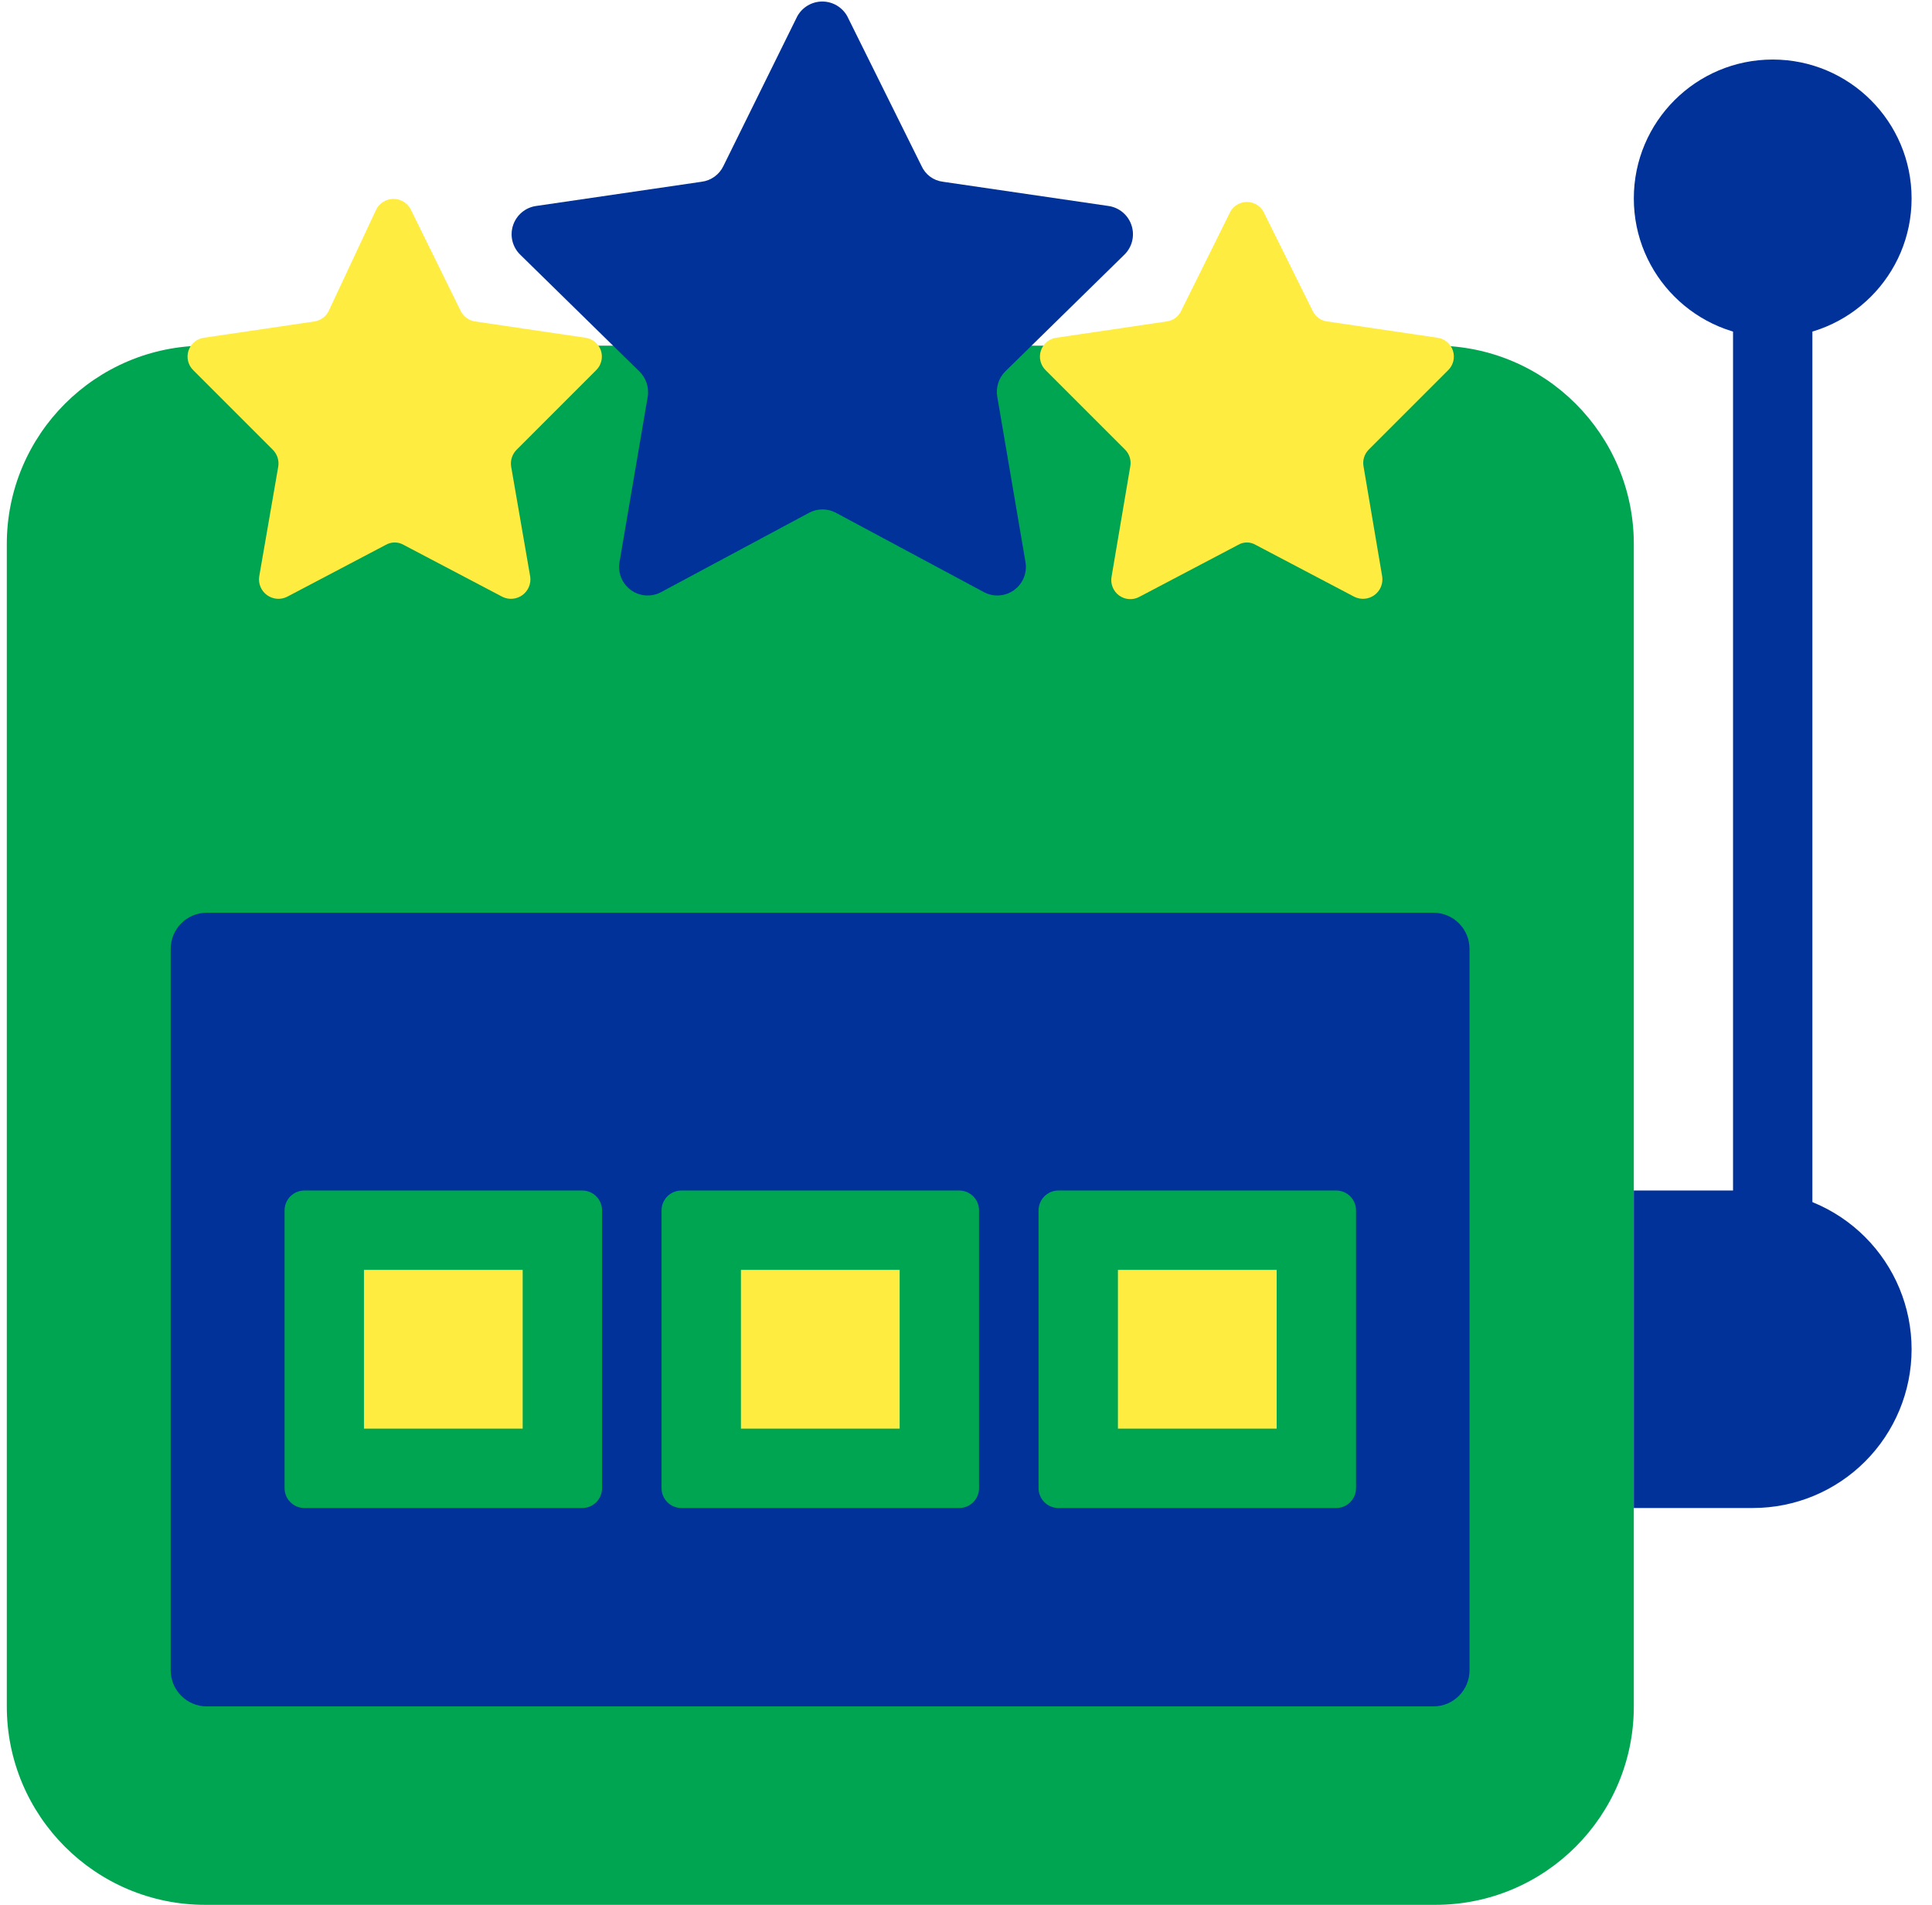
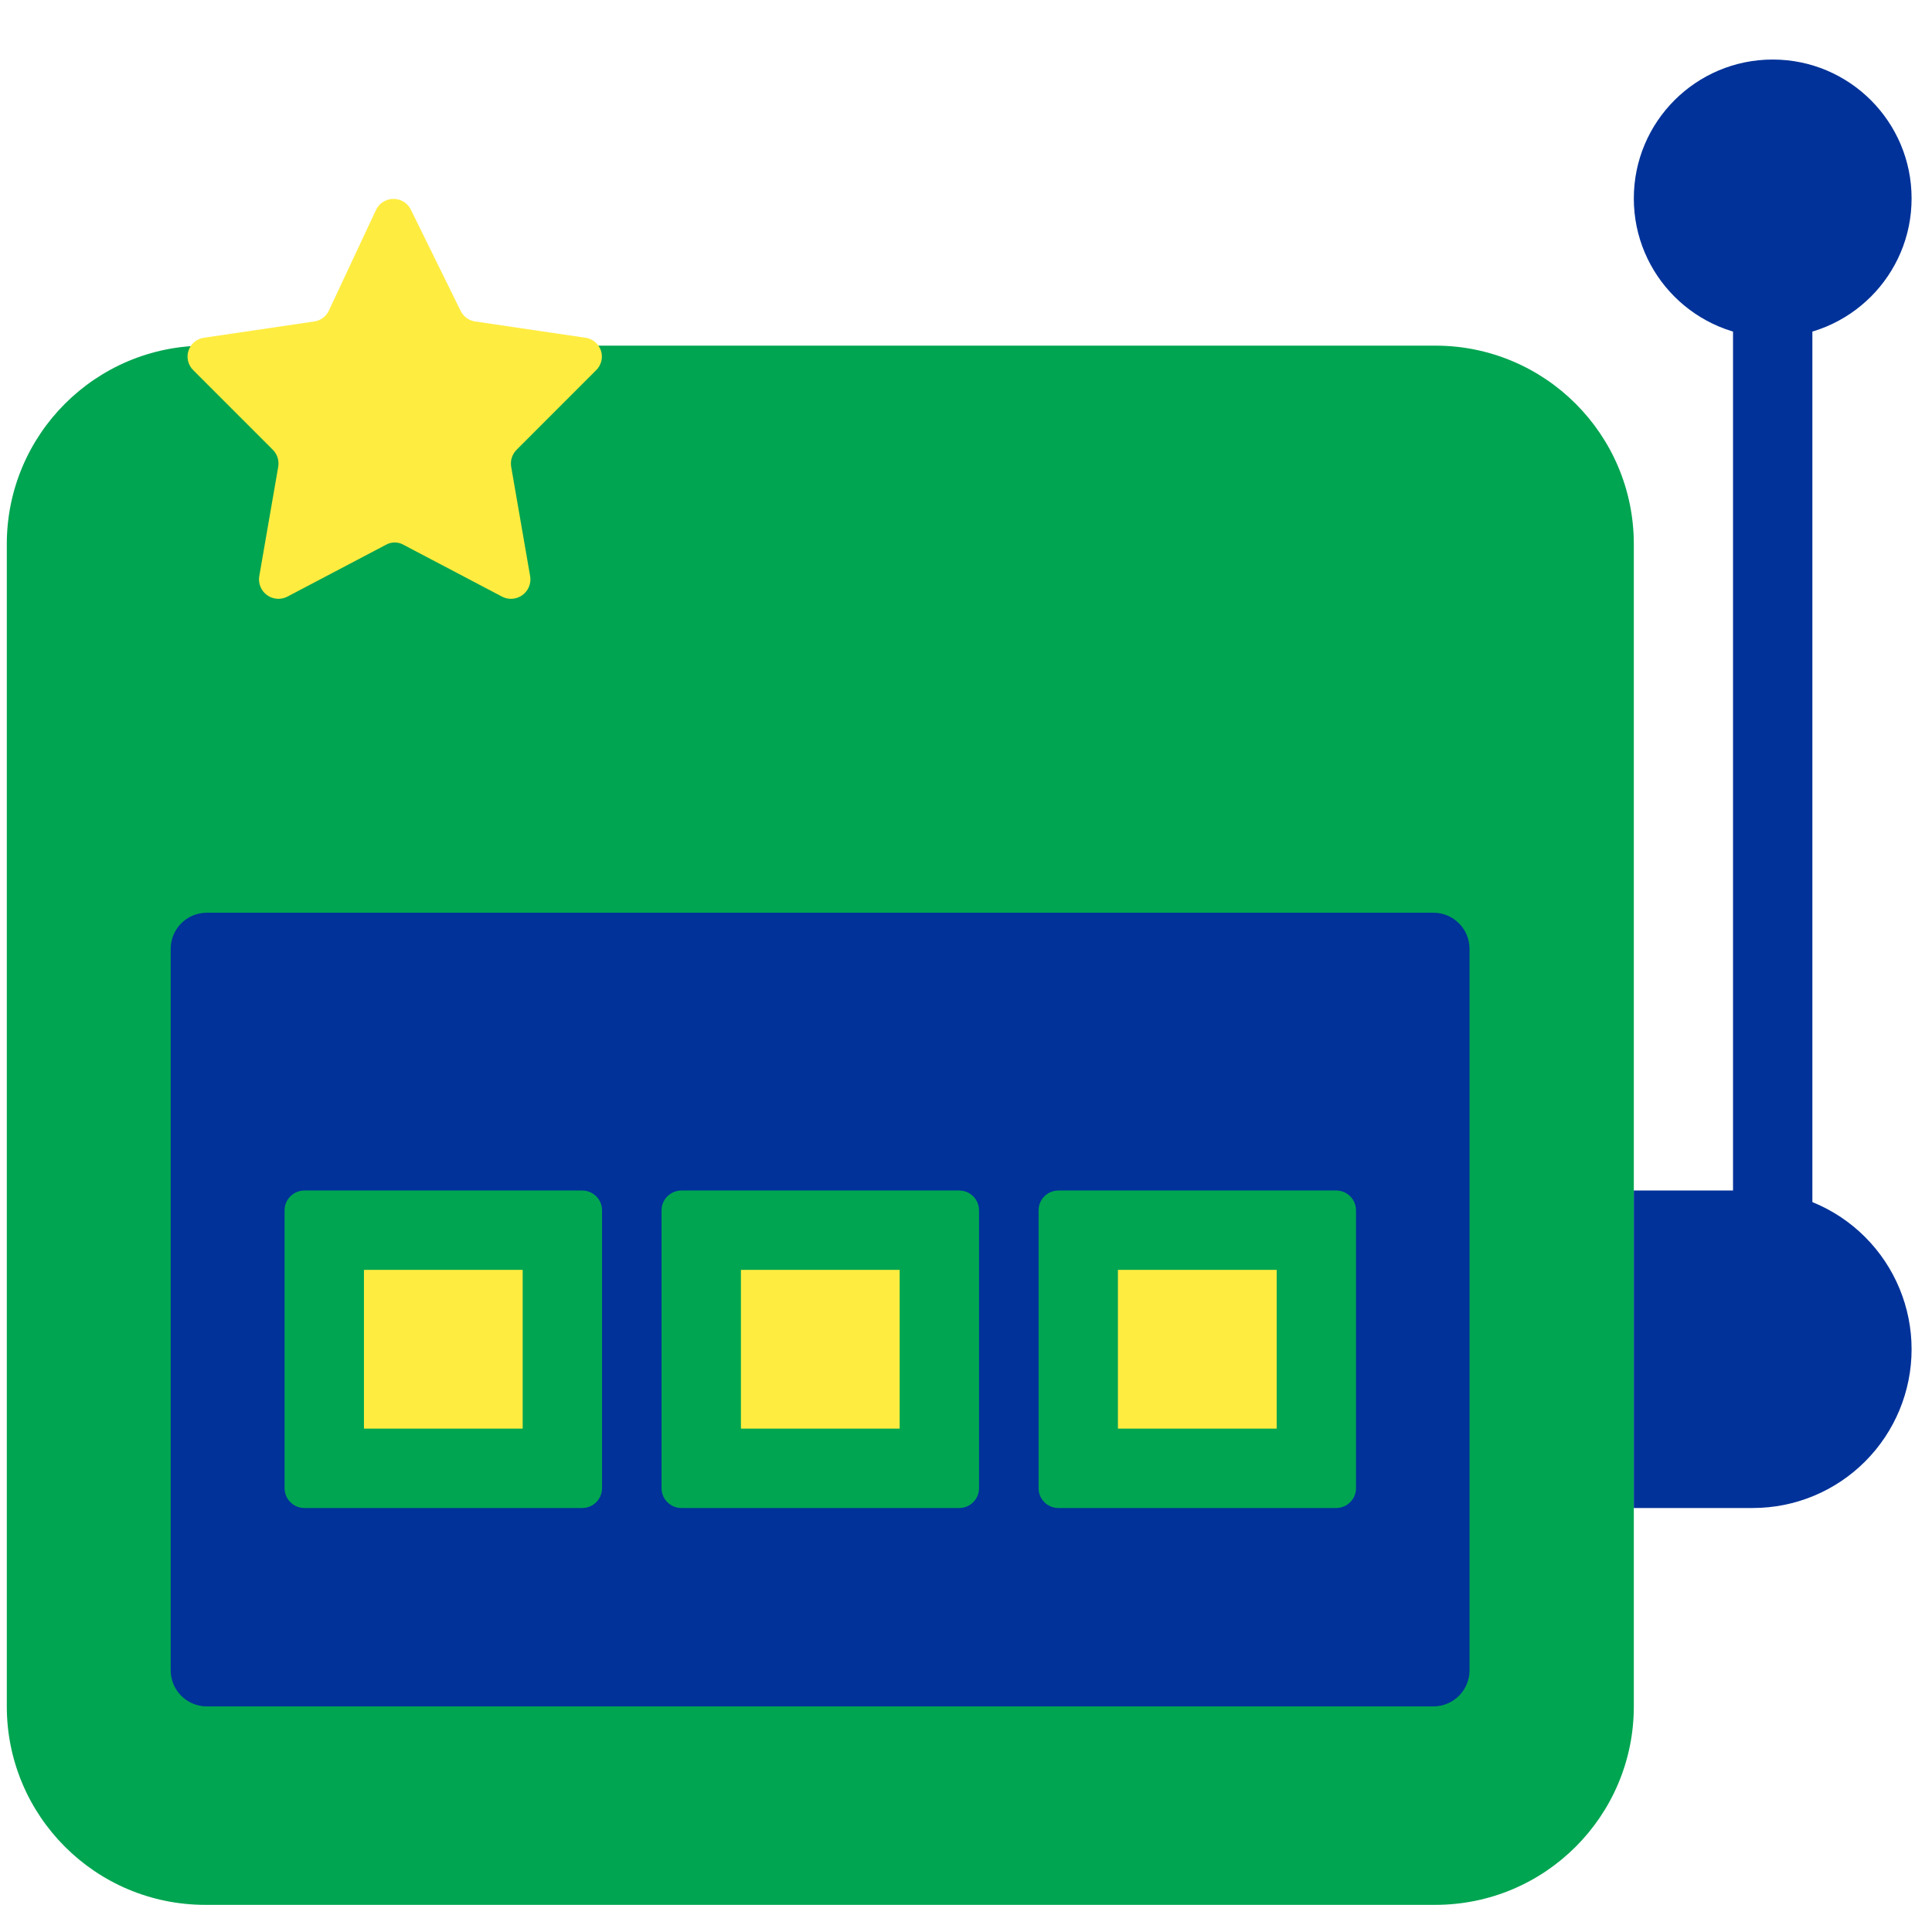
<svg xmlns="http://www.w3.org/2000/svg" width="71" height="70" viewBox="0 0 71 70" fill="none">
  <g clip-path="url(#clip0)">
    <path d="M52.75 12.702H7.542C3.515 12.702 0.25 15.967 0.25 19.994V62.708C0.25 66.736 3.515 70 7.542 70H52.75C56.777 70 60.042 66.736 60.042 62.708V19.994C60.042 15.967 56.777 12.702 52.75 12.702Z" fill="#00A551" />
-     <path d="M31.137 0.598L33.864 6.096C33.934 6.253 34.043 6.389 34.181 6.492C34.319 6.594 34.481 6.658 34.652 6.679L40.733 7.569C40.928 7.596 41.111 7.678 41.261 7.804C41.412 7.931 41.524 8.097 41.584 8.284C41.645 8.47 41.652 8.671 41.605 8.861C41.558 9.052 41.458 9.226 41.317 9.362L36.942 13.65C36.822 13.771 36.733 13.919 36.682 14.081C36.632 14.243 36.62 14.416 36.65 14.583L37.685 20.65C37.72 20.844 37.699 21.044 37.625 21.227C37.551 21.41 37.427 21.568 37.267 21.684C37.107 21.8 36.918 21.868 36.721 21.881C36.524 21.894 36.328 21.852 36.154 21.758L30.715 18.842C30.564 18.762 30.396 18.721 30.226 18.721C30.056 18.721 29.888 18.762 29.737 18.842L24.298 21.758C24.124 21.852 23.927 21.894 23.731 21.881C23.534 21.868 23.345 21.8 23.185 21.684C23.025 21.568 22.901 21.41 22.827 21.227C22.753 21.044 22.732 20.844 22.767 20.65L23.802 14.583C23.83 14.415 23.816 14.242 23.763 14.079C23.71 13.917 23.618 13.77 23.496 13.65L19.121 9.362C18.98 9.226 18.88 9.052 18.832 8.861C18.785 8.671 18.792 8.47 18.853 8.284C18.914 8.097 19.026 7.931 19.176 7.804C19.327 7.678 19.509 7.596 19.704 7.569L25.785 6.679C25.957 6.657 26.121 6.592 26.261 6.49C26.401 6.388 26.513 6.252 26.587 6.096L29.3 0.598C29.391 0.434 29.524 0.297 29.685 0.202C29.847 0.106 30.031 0.056 30.219 0.056C30.406 0.056 30.59 0.106 30.752 0.202C30.913 0.297 31.047 0.434 31.137 0.598V0.598Z" fill="#003299" />
    <path d="M15.125 7.758L16.933 11.433C16.984 11.534 17.058 11.621 17.149 11.687C17.241 11.753 17.347 11.796 17.458 11.813L21.512 12.411C21.643 12.428 21.765 12.482 21.866 12.566C21.967 12.65 22.042 12.761 22.084 12.885C22.125 13.01 22.13 13.144 22.098 13.271C22.067 13.399 22 13.515 21.906 13.606L18.99 16.523C18.908 16.604 18.846 16.703 18.811 16.812C18.775 16.921 18.767 17.037 18.785 17.15L19.485 21.19C19.504 21.318 19.487 21.449 19.436 21.569C19.386 21.689 19.304 21.792 19.199 21.869C19.094 21.945 18.97 21.992 18.841 22.003C18.711 22.015 18.581 21.99 18.465 21.933L14.833 20.023C14.734 19.965 14.62 19.935 14.505 19.935C14.39 19.935 14.277 19.965 14.177 20.023L10.546 21.933C10.429 21.99 10.299 22.015 10.17 22.003C10.04 21.992 9.916 21.945 9.812 21.869C9.707 21.792 9.624 21.689 9.574 21.569C9.523 21.449 9.507 21.318 9.525 21.19L10.225 17.15C10.244 17.037 10.235 16.921 10.2 16.812C10.164 16.703 10.103 16.604 10.021 16.523L7.104 13.606C7.01 13.515 6.943 13.399 6.912 13.271C6.881 13.144 6.886 13.01 6.927 12.885C6.968 12.761 7.043 12.65 7.144 12.566C7.245 12.482 7.368 12.428 7.498 12.411L11.552 11.813C11.664 11.796 11.77 11.753 11.861 11.687C11.953 11.621 12.027 11.534 12.077 11.433L13.798 7.758C13.851 7.626 13.943 7.512 14.061 7.432C14.179 7.352 14.319 7.309 14.461 7.309C14.604 7.309 14.744 7.352 14.862 7.432C14.98 7.512 15.072 7.626 15.125 7.758Z" fill="#FFEC40" />
-     <path d="M46.421 7.758L48.244 11.433C48.293 11.535 48.367 11.623 48.459 11.689C48.55 11.755 48.657 11.797 48.769 11.812L52.823 12.411C52.953 12.428 53.076 12.482 53.177 12.566C53.278 12.65 53.353 12.761 53.394 12.885C53.435 13.01 53.44 13.144 53.409 13.271C53.377 13.399 53.311 13.515 53.217 13.606L50.3 16.523C50.22 16.604 50.16 16.704 50.127 16.813C50.094 16.922 50.089 17.038 50.111 17.15L50.796 21.19C50.814 21.318 50.797 21.449 50.747 21.569C50.697 21.689 50.614 21.792 50.509 21.869C50.404 21.945 50.281 21.992 50.151 22.003C50.022 22.014 49.892 21.99 49.775 21.933L46.144 20.023C46.047 19.965 45.936 19.935 45.823 19.935C45.71 19.935 45.599 19.965 45.502 20.023L41.871 21.933C41.755 21.996 41.623 22.025 41.491 22.016C41.359 22.007 41.233 21.961 41.126 21.883C41.019 21.805 40.937 21.699 40.888 21.576C40.839 21.453 40.826 21.32 40.85 21.19L41.535 17.15C41.557 17.038 41.552 16.922 41.519 16.813C41.486 16.704 41.426 16.604 41.346 16.523L38.429 13.606C38.335 13.515 38.269 13.399 38.237 13.271C38.206 13.144 38.211 13.01 38.252 12.885C38.293 12.761 38.368 12.65 38.469 12.566C38.57 12.482 38.693 12.428 38.823 12.411L42.877 11.812C42.989 11.797 43.096 11.755 43.187 11.689C43.279 11.623 43.353 11.535 43.402 11.433L45.225 7.758C45.288 7.656 45.375 7.571 45.48 7.512C45.585 7.453 45.703 7.422 45.823 7.422C45.943 7.422 46.061 7.453 46.166 7.512C46.271 7.571 46.358 7.656 46.421 7.758V7.758Z" fill="#FFEC40" />
    <path d="M65.146 12.396C67.965 12.396 70.25 10.111 70.25 7.292C70.25 4.473 67.965 2.188 65.146 2.188C62.327 2.188 60.042 4.473 60.042 7.292C60.042 10.111 62.327 12.396 65.146 12.396Z" fill="#003299" />
    <path d="M54.004 61.381V34.869C54.004 34.136 53.41 33.541 52.677 33.541H7.6C6.867 33.541 6.273 34.136 6.273 34.869V61.381C6.273 62.114 6.867 62.708 7.6 62.708H52.677C53.41 62.708 54.004 62.114 54.004 61.381Z" fill="#003299" />
    <path d="M21.396 43.75H11.188C10.785 43.75 10.458 44.077 10.458 44.479V54.688C10.458 55.09 10.785 55.417 11.188 55.417H21.396C21.799 55.417 22.125 55.09 22.125 54.688V44.479C22.125 44.077 21.799 43.75 21.396 43.75Z" fill="#00A551" />
    <path d="M19.208 52.5V46.666H13.375V52.5H19.208Z" fill="#FFEC40" />
    <path d="M35.25 43.75H25.042C24.639 43.75 24.312 44.077 24.312 44.479V54.688C24.312 55.09 24.639 55.417 25.042 55.417H35.25C35.653 55.417 35.979 55.09 35.979 54.688V44.479C35.979 44.077 35.653 43.75 35.25 43.75Z" fill="#00A551" />
-     <path d="M33.062 52.5V46.666H27.229V52.5H33.062Z" fill="#FFEC40" />
+     <path d="M33.062 52.5V46.666H27.229V52.5H33.062" fill="#FFEC40" />
    <path d="M49.104 43.75H38.896C38.493 43.75 38.167 44.077 38.167 44.479V54.688C38.167 55.09 38.493 55.417 38.896 55.417H49.104C49.507 55.417 49.833 55.09 49.833 54.688V44.479C49.833 44.077 49.507 43.75 49.104 43.75Z" fill="#00A551" />
    <path d="M46.917 52.5V46.666H41.083V52.5H46.917Z" fill="#FFEC40" />
    <path d="M60.042 43.75H64.417C65.964 43.75 67.448 44.365 68.541 45.459C69.635 46.553 70.25 48.036 70.25 49.583C70.25 51.13 69.635 52.614 68.541 53.708C67.448 54.802 65.964 55.417 64.417 55.417H60.042V43.75Z" fill="#003299" />
    <path d="M66.604 7.292H63.688V47.177H66.604V7.292Z" fill="#003299" />
  </g>
  <defs>
    <clipPath id="clip0">
      <rect width="70" height="70" fill="white" transform="translate(0.25)" />
    </clipPath>
  </defs>
</svg>